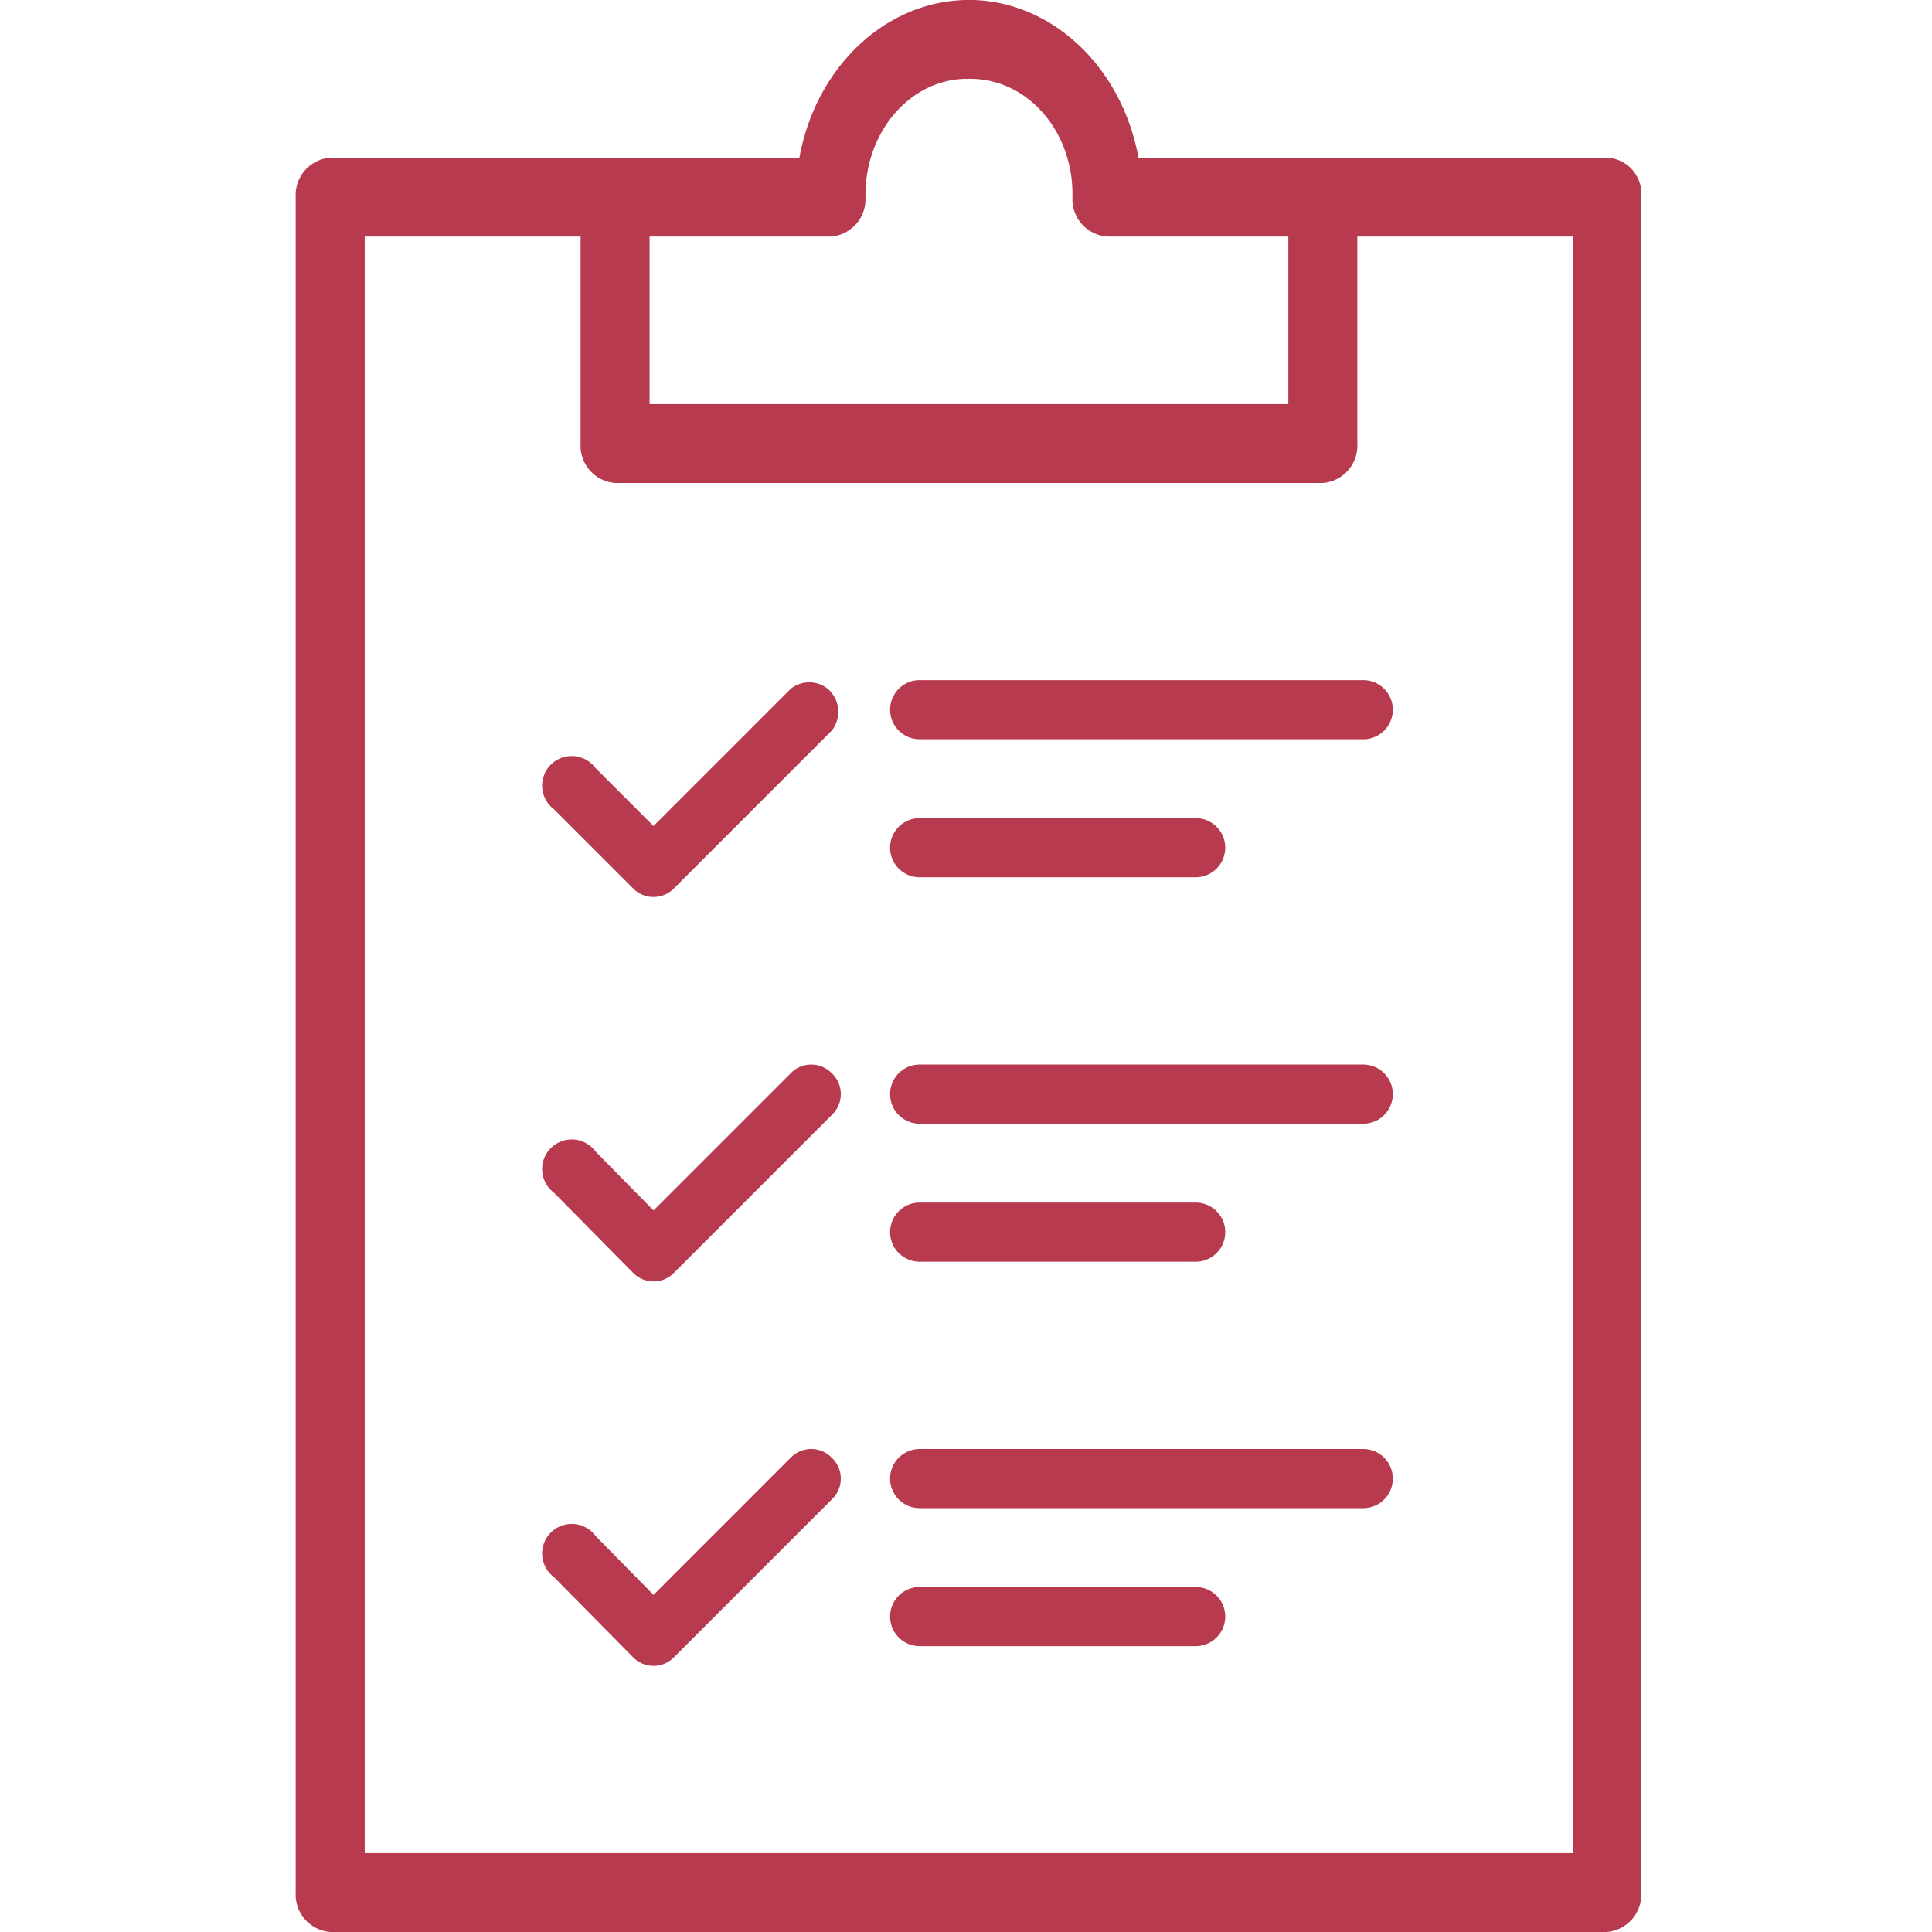
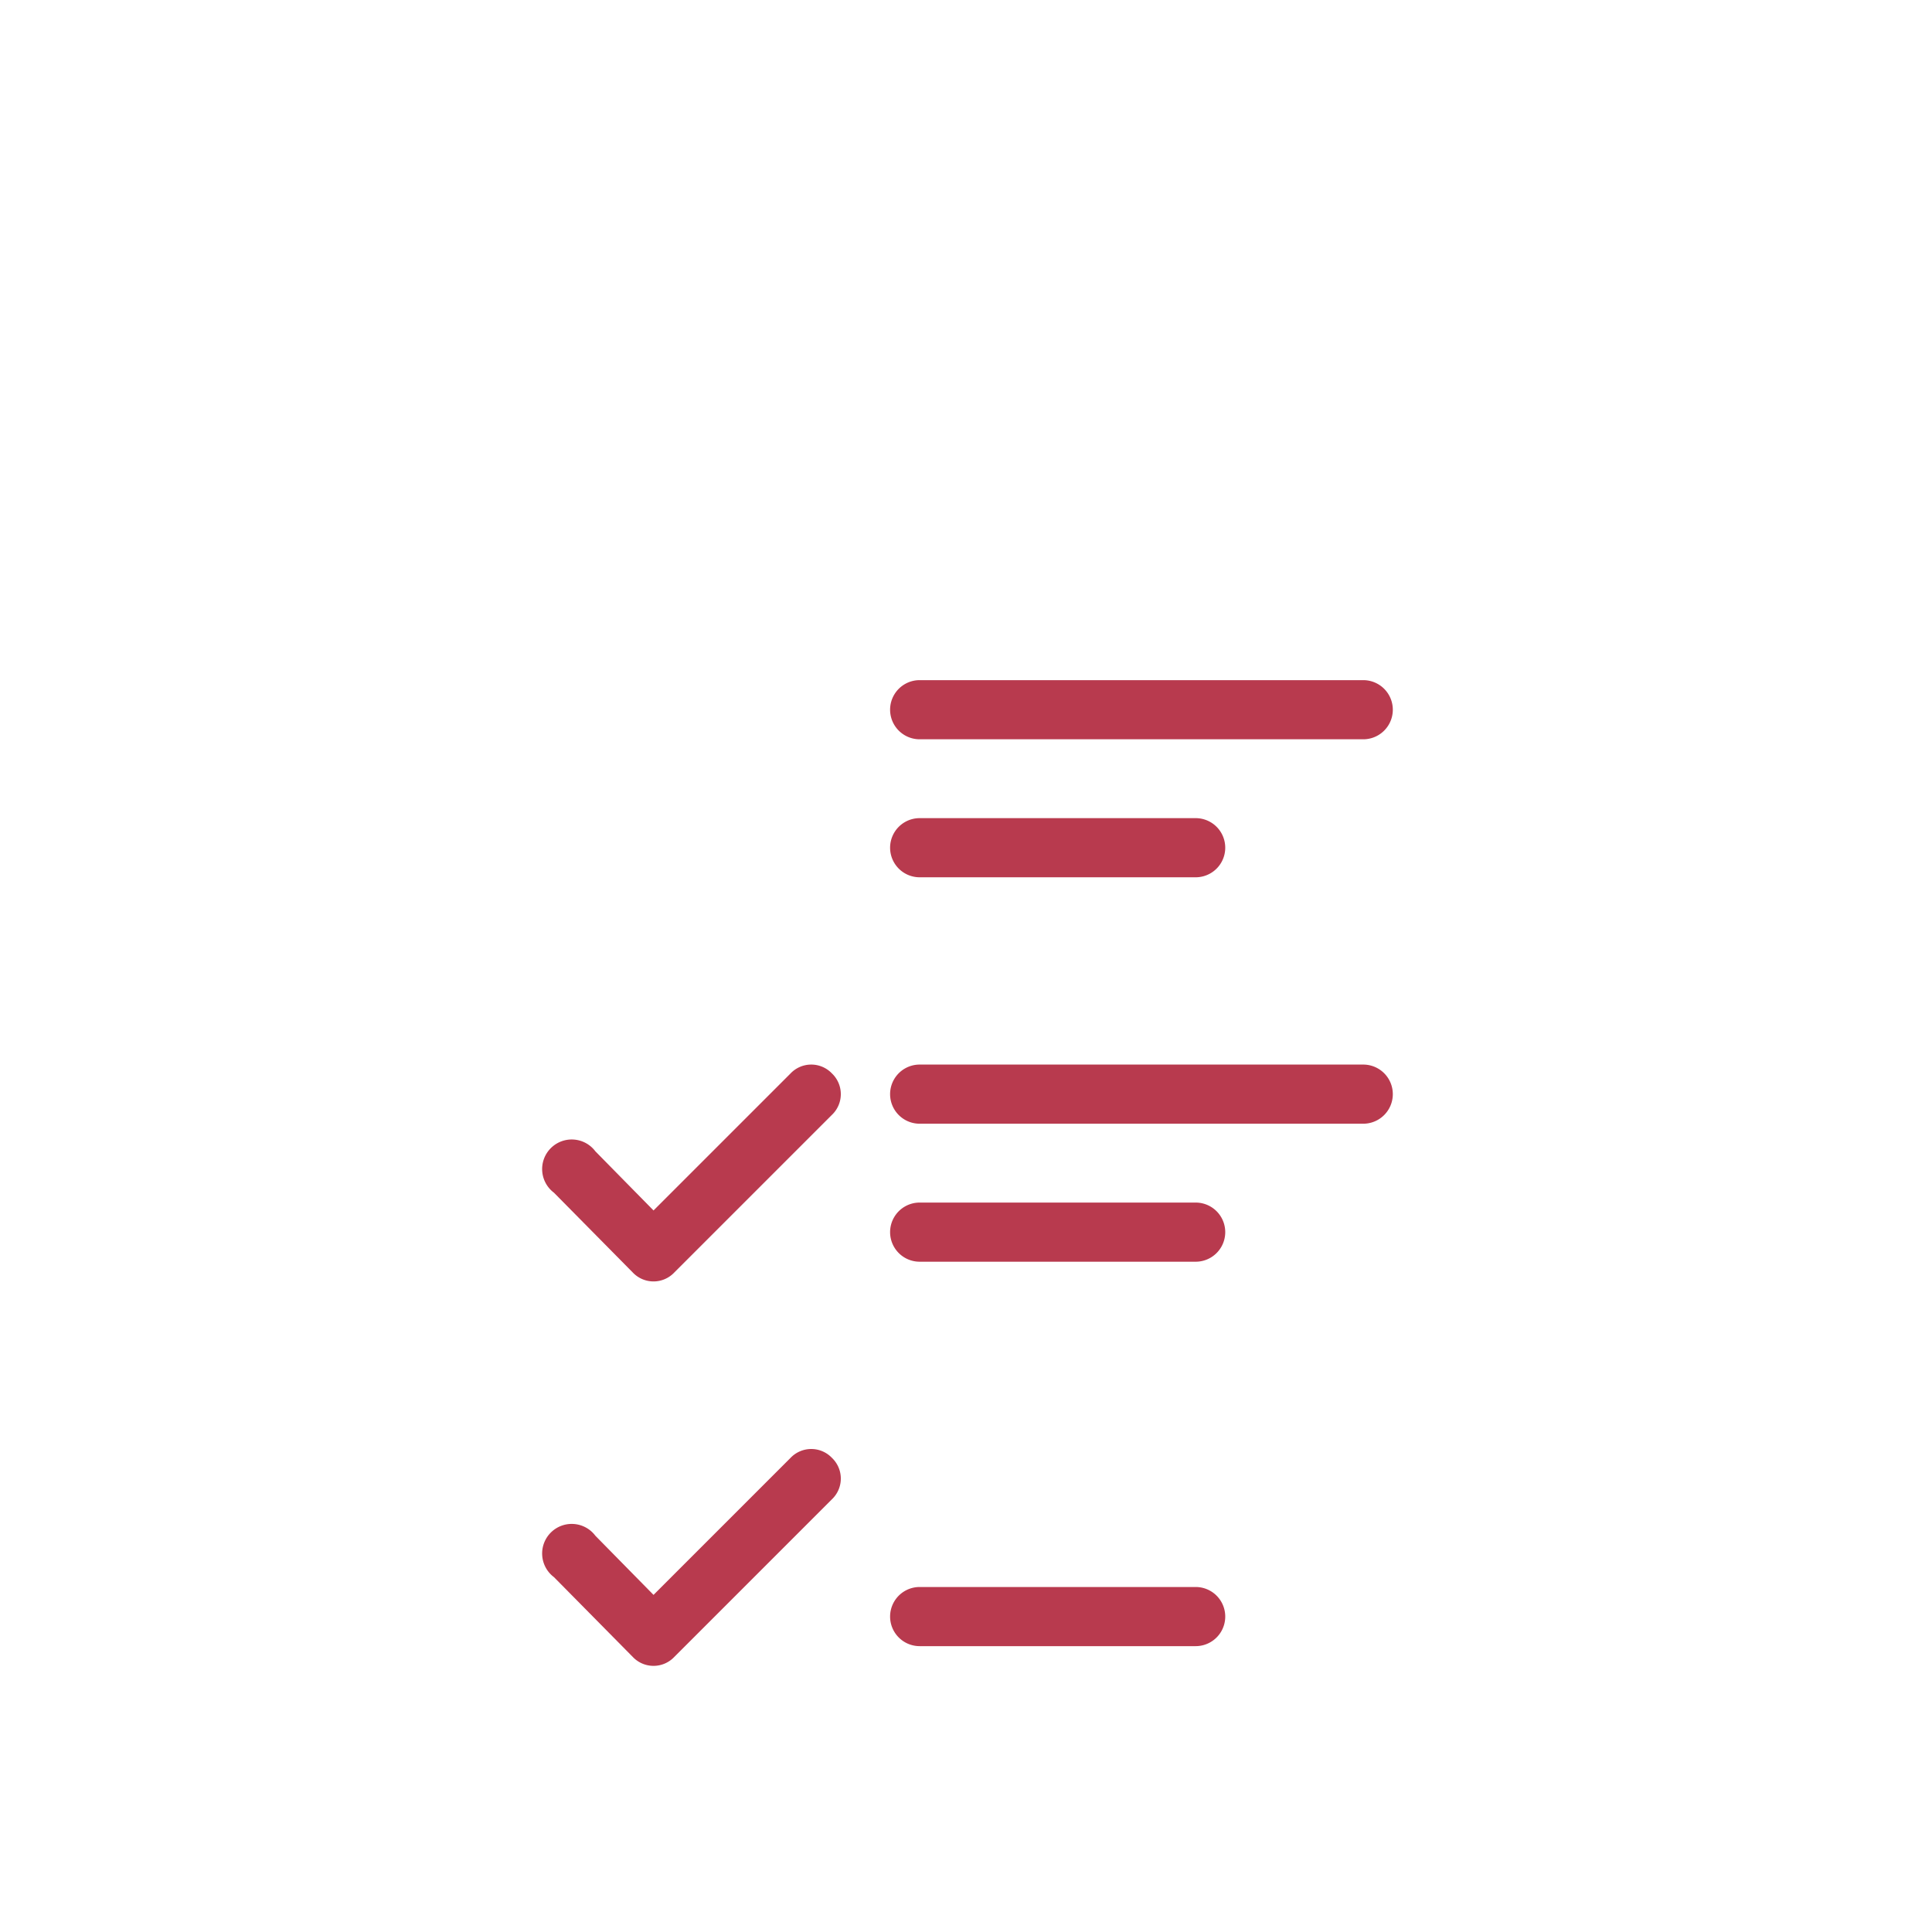
<svg xmlns="http://www.w3.org/2000/svg" id="Calque_1" data-name="Calque 1" viewBox="0 0 196 196">
  <path d="M93.3,89h28a3,3,0,1,0,0-6h-28a3,3,0,0,0,0,6Z" fill="#b83a4e" />
  <path d="M138.3,69h-45a3,3,0,0,0,0,6h45a3,3,0,0,0,0-6Z" fill="#b83a4e" />
-   <path d="M64.2,90.1a2.9,2.9,0,0,0,4.2,0h0l16-16a3.09,3.09,0,0,0-.4-4.2,3,3,0,0,0-3.8,0L66.3,83.8l-5.9-5.9a3,3,0,1,0-4.2,4.2Z" fill="#b83a4e" />
  <path d="M93.3,128h28a3,3,0,1,0,0-6h-28a3,3,0,0,0,0,6Z" fill="#b83a4e" />
  <path d="M138.3,108h-45a3,3,0,0,0,0,6h45a3,3,0,0,0,0-6Z" fill="#b83a4e" />
  <path d="M80.2,108.9,66.3,122.8l-5.9-6a3,3,0,1,0-4.2,4.2l8,8.1h0a2.9,2.9,0,0,0,4.2,0h0l16-16a2.9,2.9,0,0,0,0-4.2h0A2.9,2.9,0,0,0,80.2,108.9Z" fill="#b83a4e" />
  <path d="M121.3,161h-28a3,3,0,0,0,0,6h28a3,3,0,1,0,0-6Z" fill="#b83a4e" />
-   <path d="M138.3,147h-45a3,3,0,0,0,0,6h45a3,3,0,0,0,0-6Z" fill="#b83a4e" />
  <path d="M80.2,147.9,66.3,161.8l-5.9-6a3,3,0,1,0-4.2,4.2l8,8.1h0a2.9,2.9,0,0,0,4.2,0h0l16-16a2.9,2.9,0,0,0,0-4.2h0A2.9,2.9,0,0,0,80.2,147.9Z" fill="#b83a4e" />
-   <path d="M163.1,16H115.5C113.5,5.2,104.3-1.8,94.8.4,87.9,2,82.5,8.2,81.1,16H33.5A3.8,3.8,0,0,0,30,20V192a3.8,3.8,0,0,0,3.5,4H163a3.8,3.8,0,0,0,3.5-4V20A3.66,3.66,0,0,0,163.1,16ZM65.9,24H84.3a3.8,3.8,0,0,0,3.5-4c-.1-6.5,4.4-11.8,10-12h.5c5.7-.1,10.4,5,10.5,11.5V20a3.8,3.8,0,0,0,3.5,4h18.4V41H65.9Zm93.7,164H37V24H58.9V45a3.8,3.8,0,0,0,3.5,4h71.8a3.8,3.8,0,0,0,3.5-4V24h21.9Z" fill="#b83a4e" />
</svg>